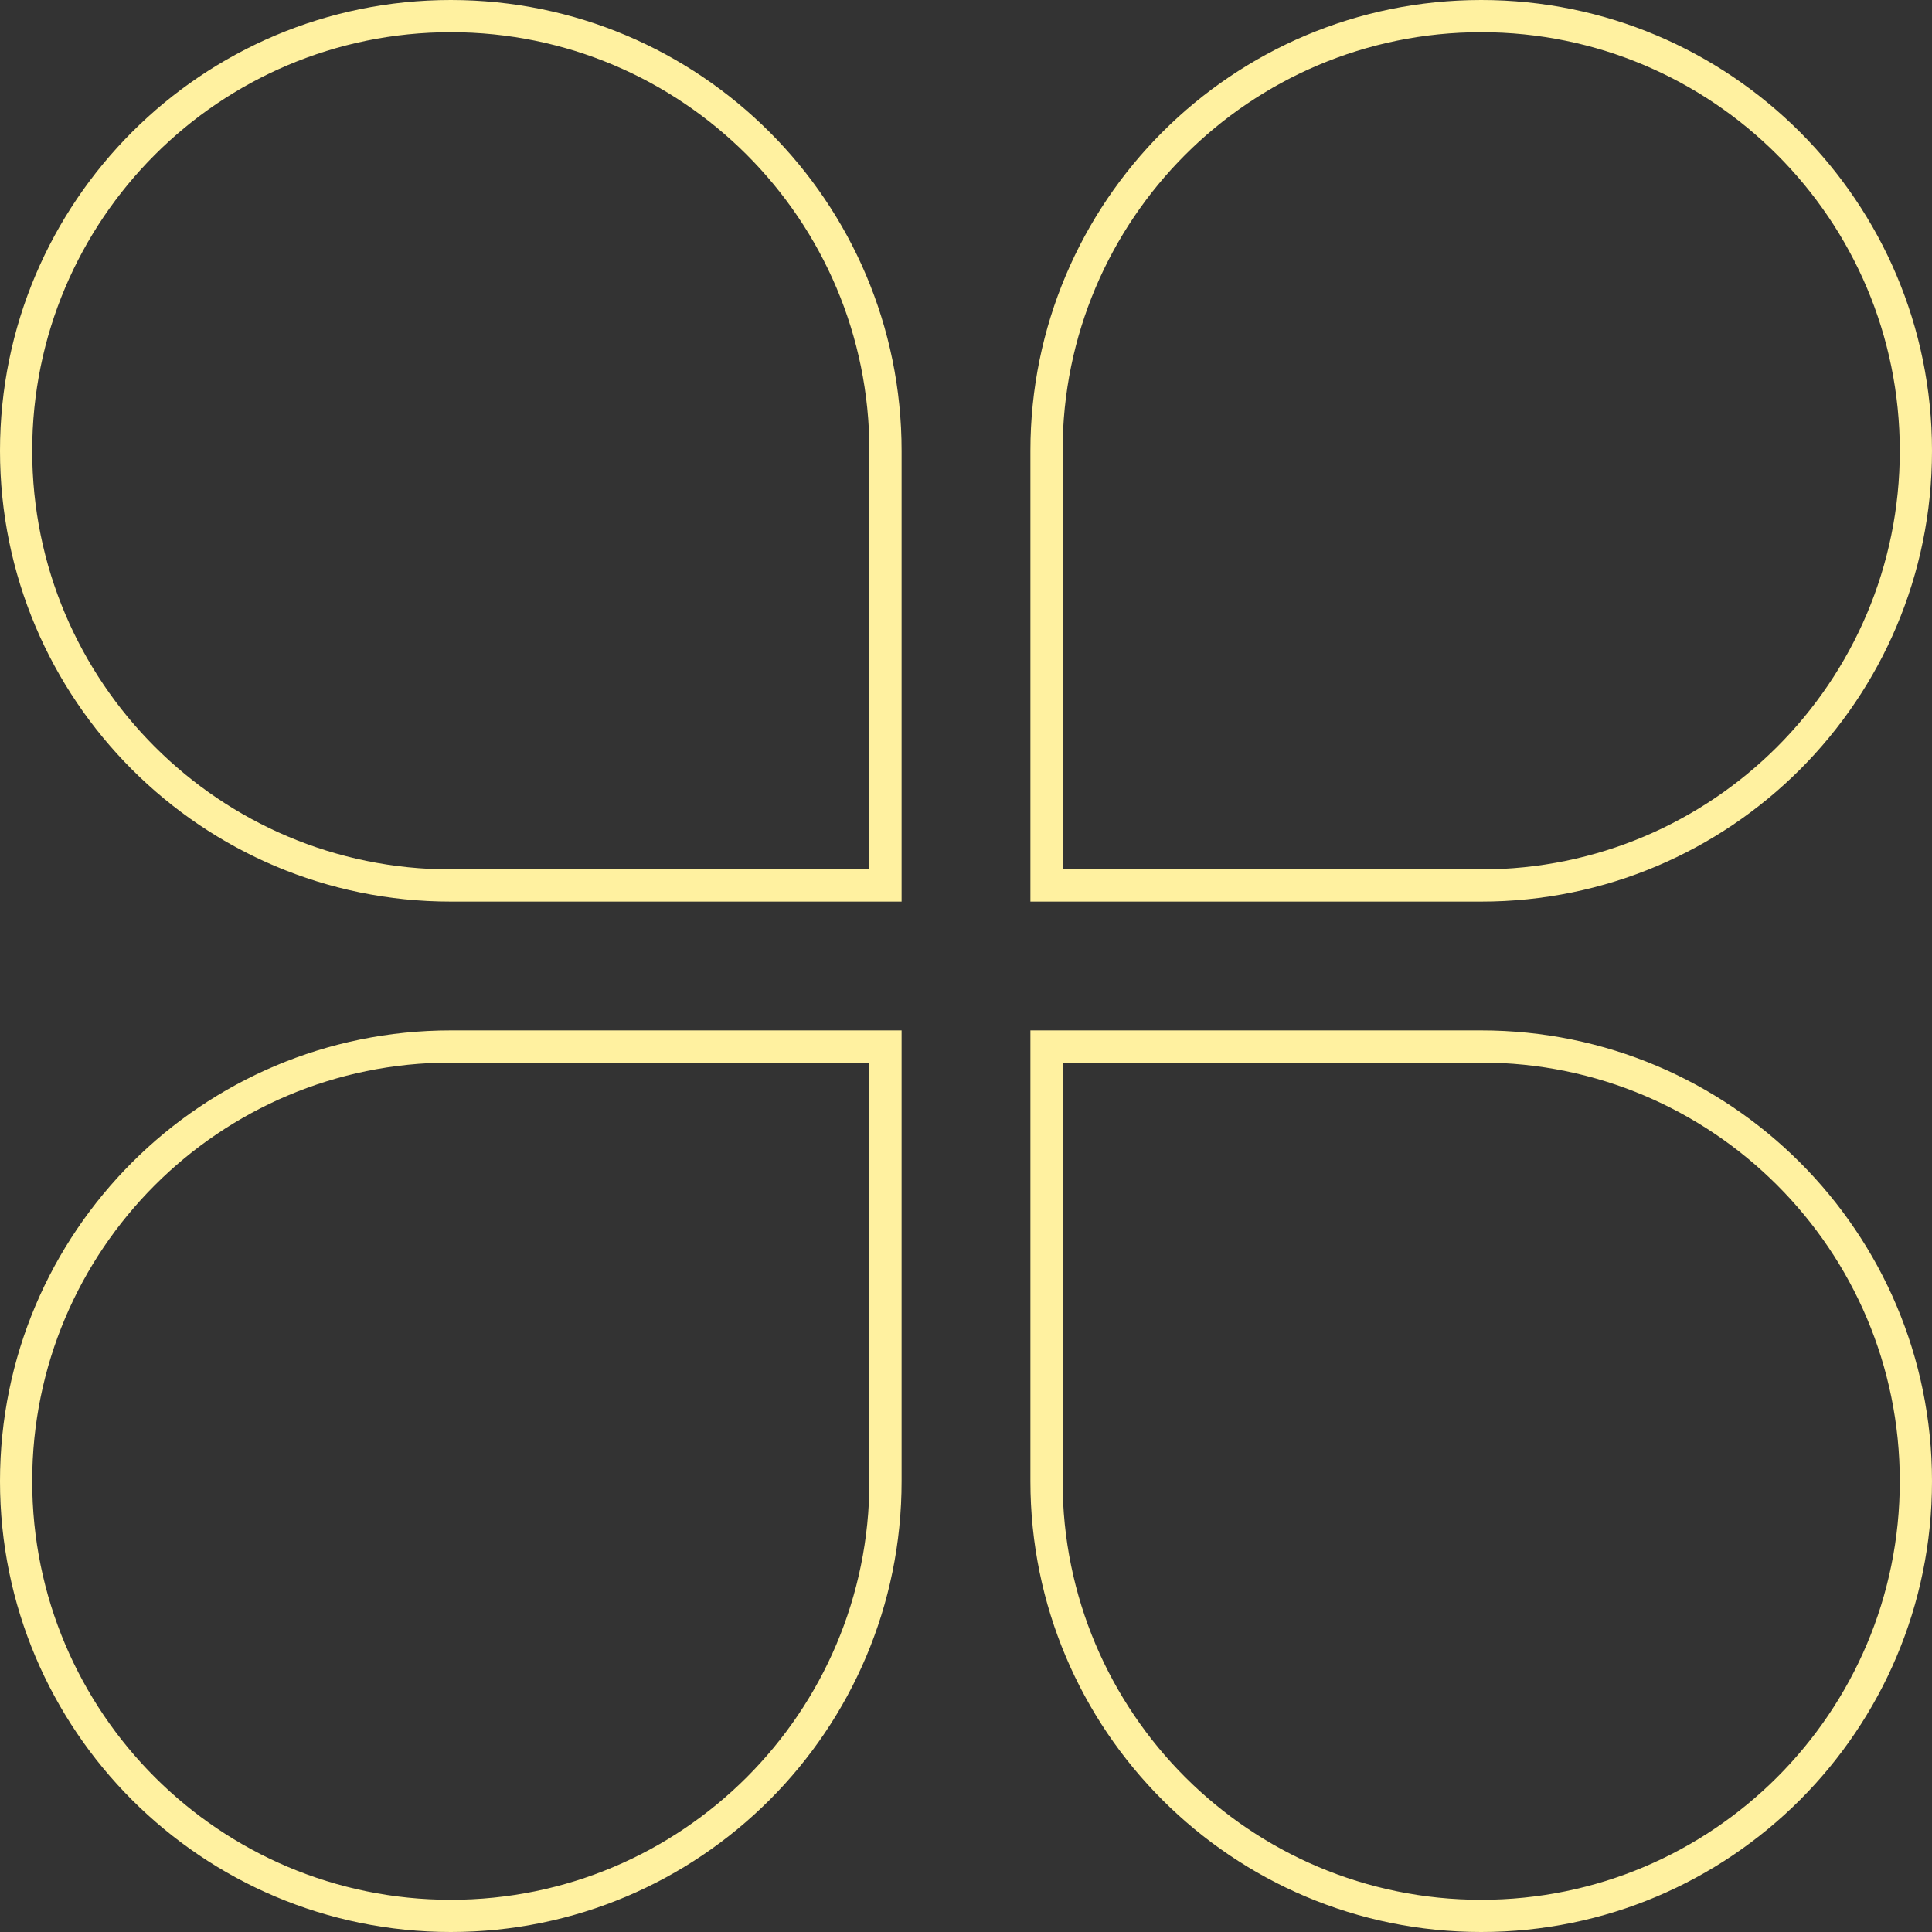
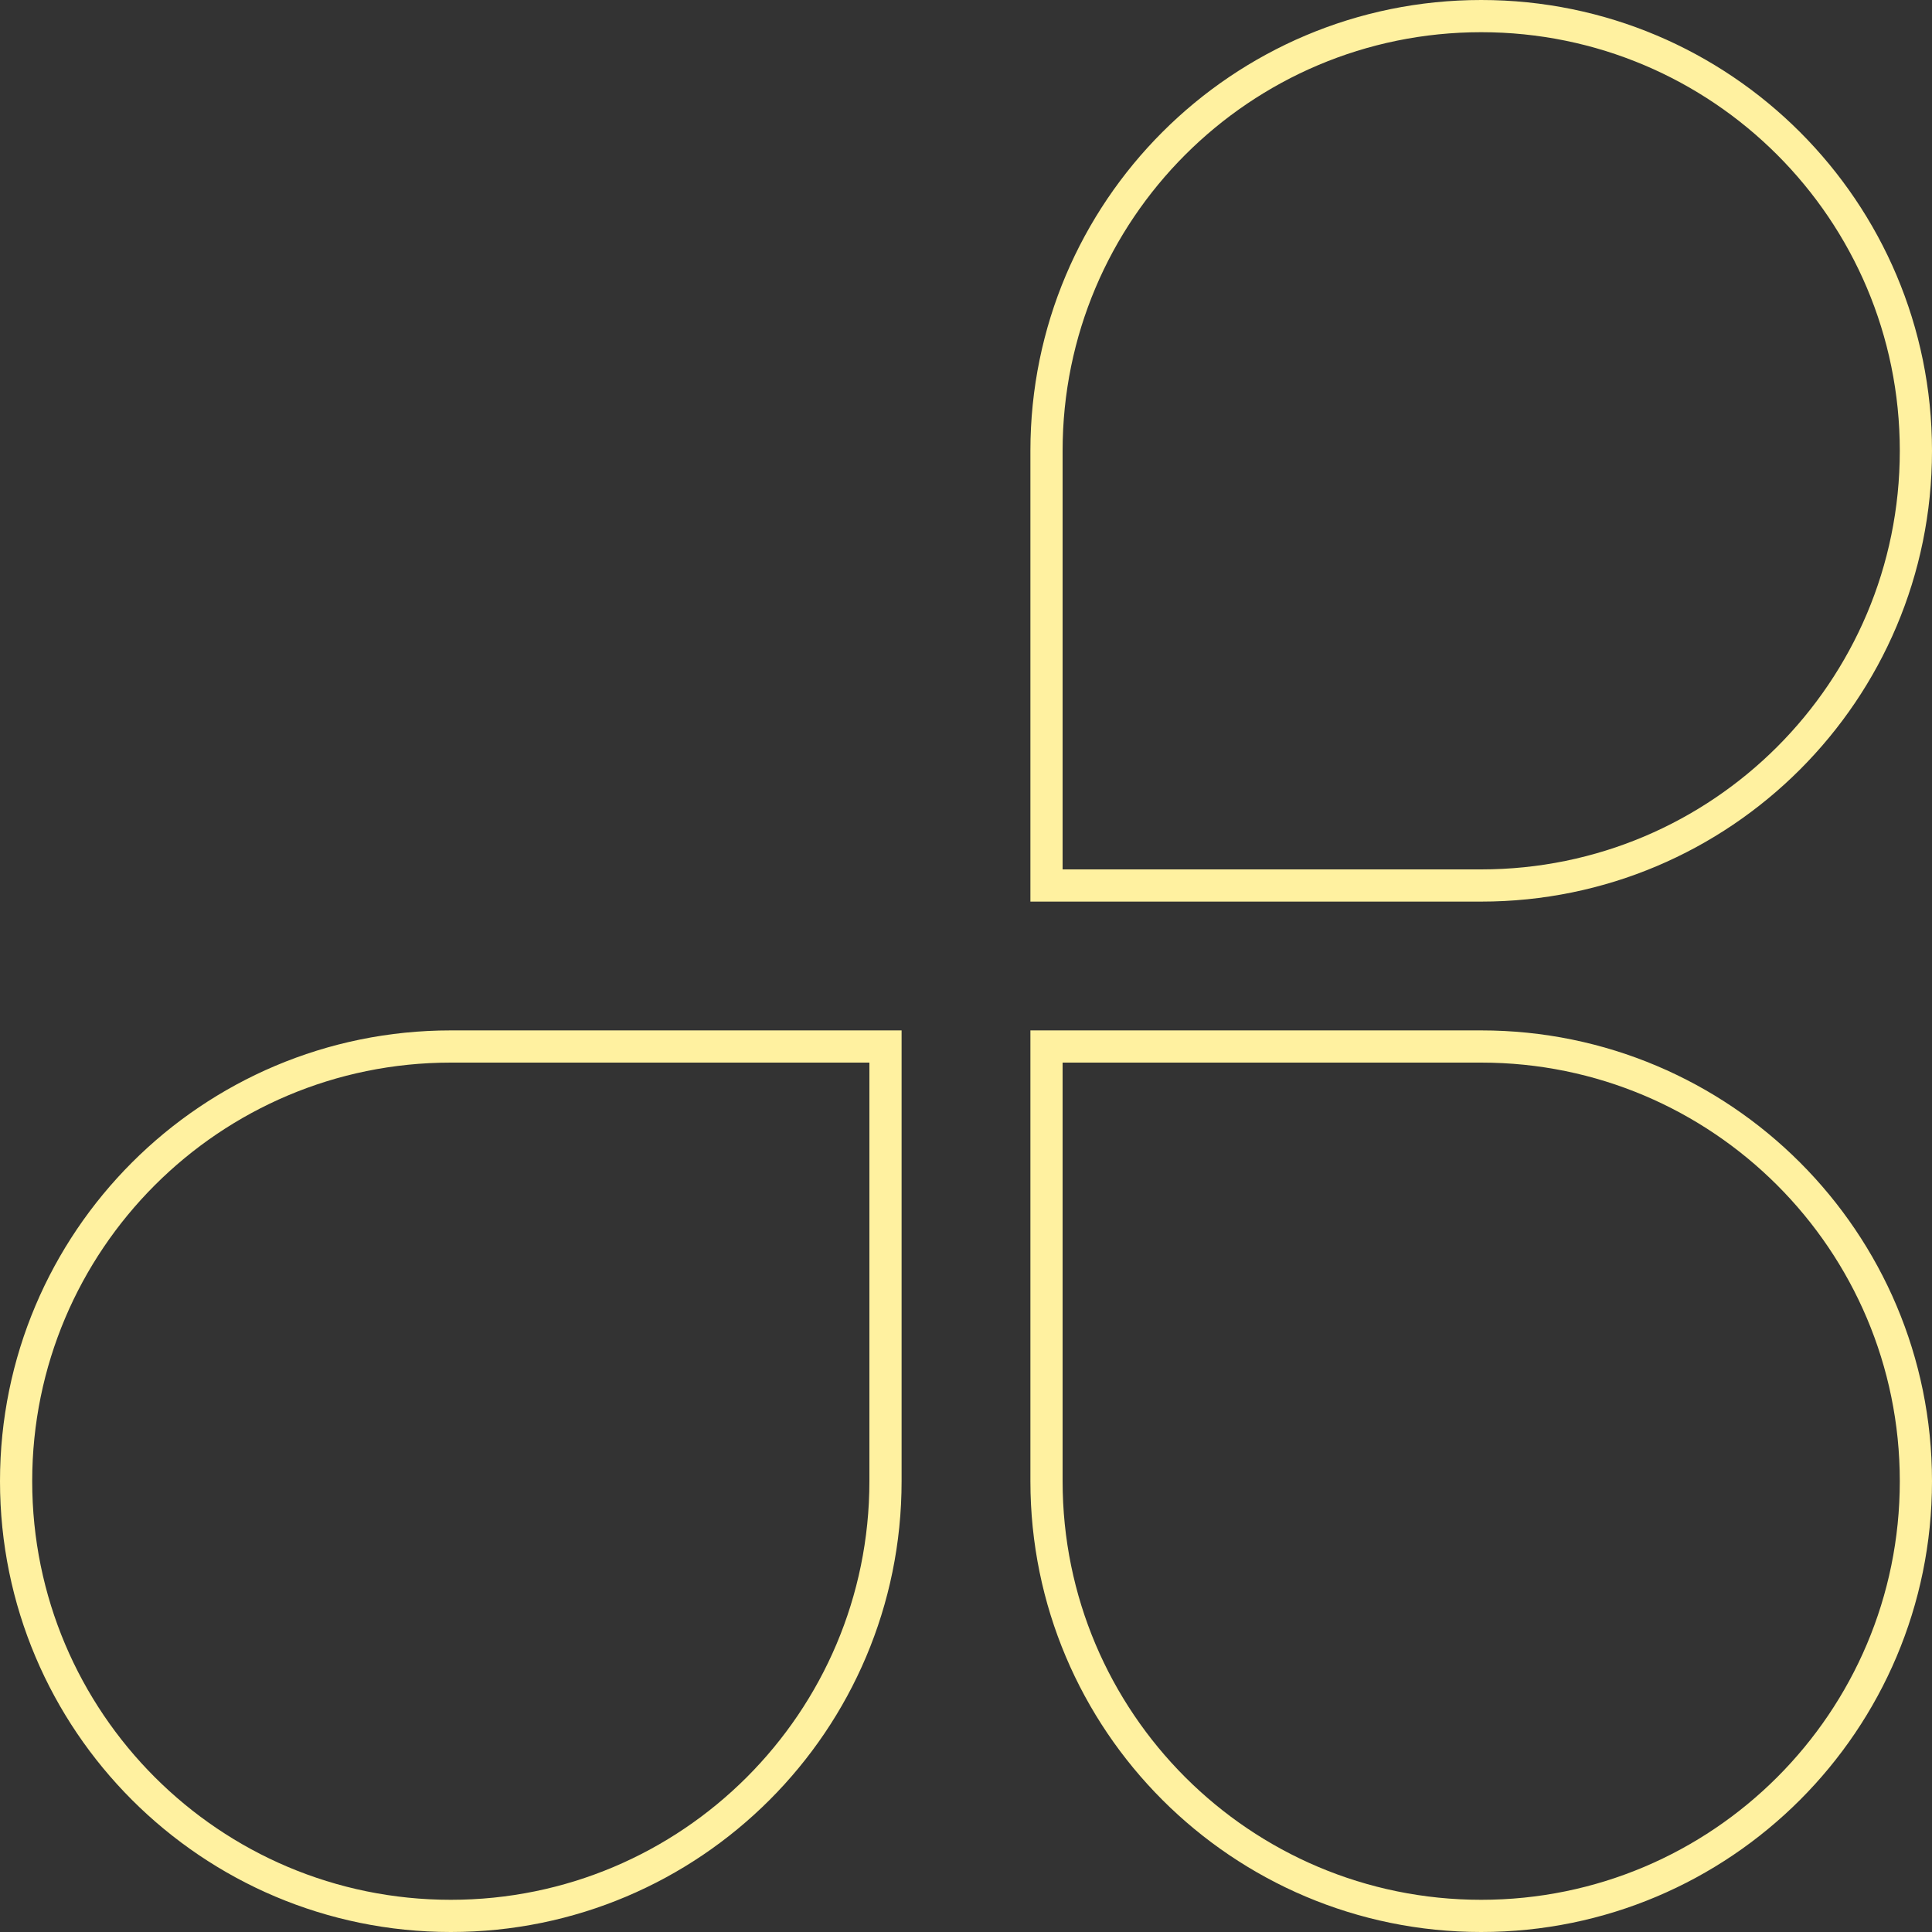
<svg xmlns="http://www.w3.org/2000/svg" width="60" height="60" viewBox="0 0 60 60" fill="none">
  <rect x="0" y="0" width="60" height="60" fill="#333333" stroke="none" />
-   <path d="M14 0.5C21.456 0.5 27.5 6.544 27.5 14V27.5H14C6.544 27.5 0.5 21.456 0.5 14C0.5 6.544 6.544 0.5 14 0.5Z" stroke="#FFF1A0" />
  <path d="M46 0.5C53.456 0.5 59.5 6.544 59.5 14C59.5 21.456 53.456 27.5 46 27.5H32.5V14C32.5 6.544 38.544 0.5 46 0.5Z" stroke="#FFF1A0" />
  <path d="M14 32.5H27.5V46C27.5 53.456 21.456 59.5 14 59.5C6.544 59.5 0.5 53.456 0.5 46C0.5 38.544 6.544 32.5 14 32.5Z" stroke="#FFF1A0" />
  <path d="M46 32.5C53.456 32.5 59.5 38.544 59.5 46C59.5 53.456 53.456 59.5 46 59.5C38.544 59.5 32.5 53.456 32.5 46V32.5H46Z" stroke="#FFF1A0" />
</svg>